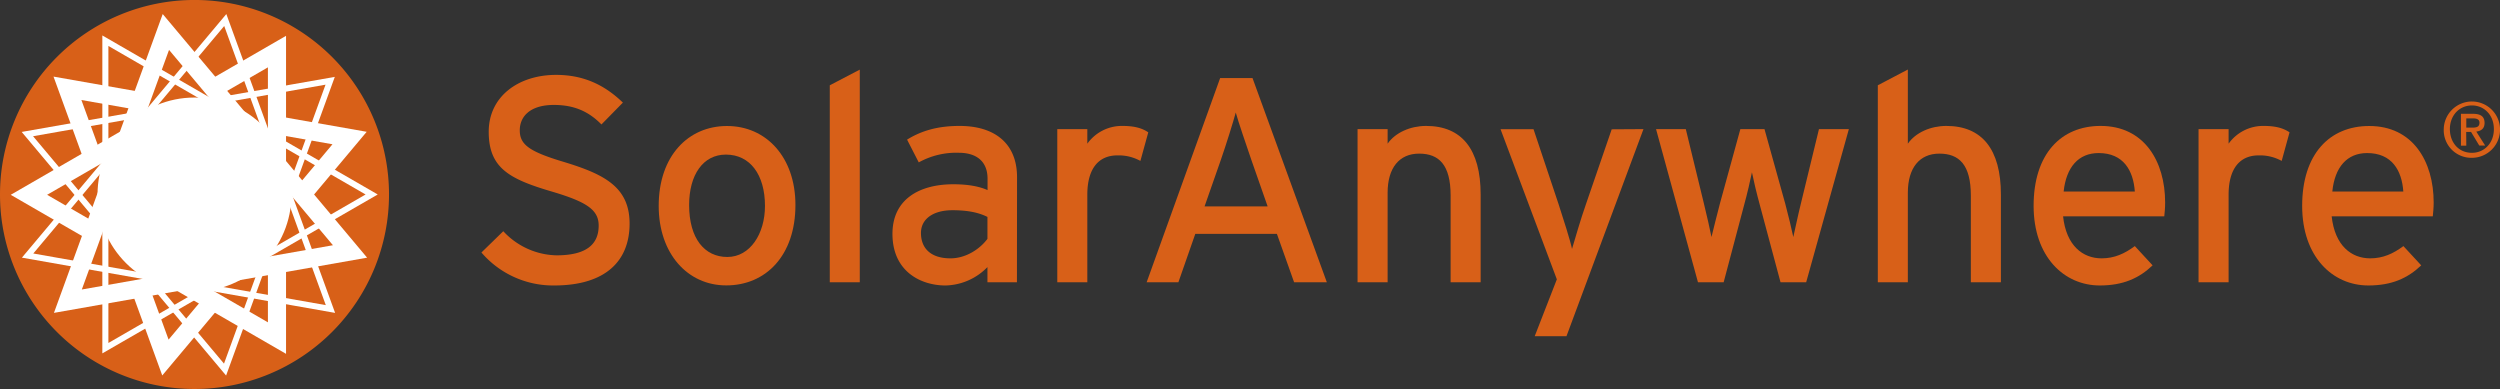
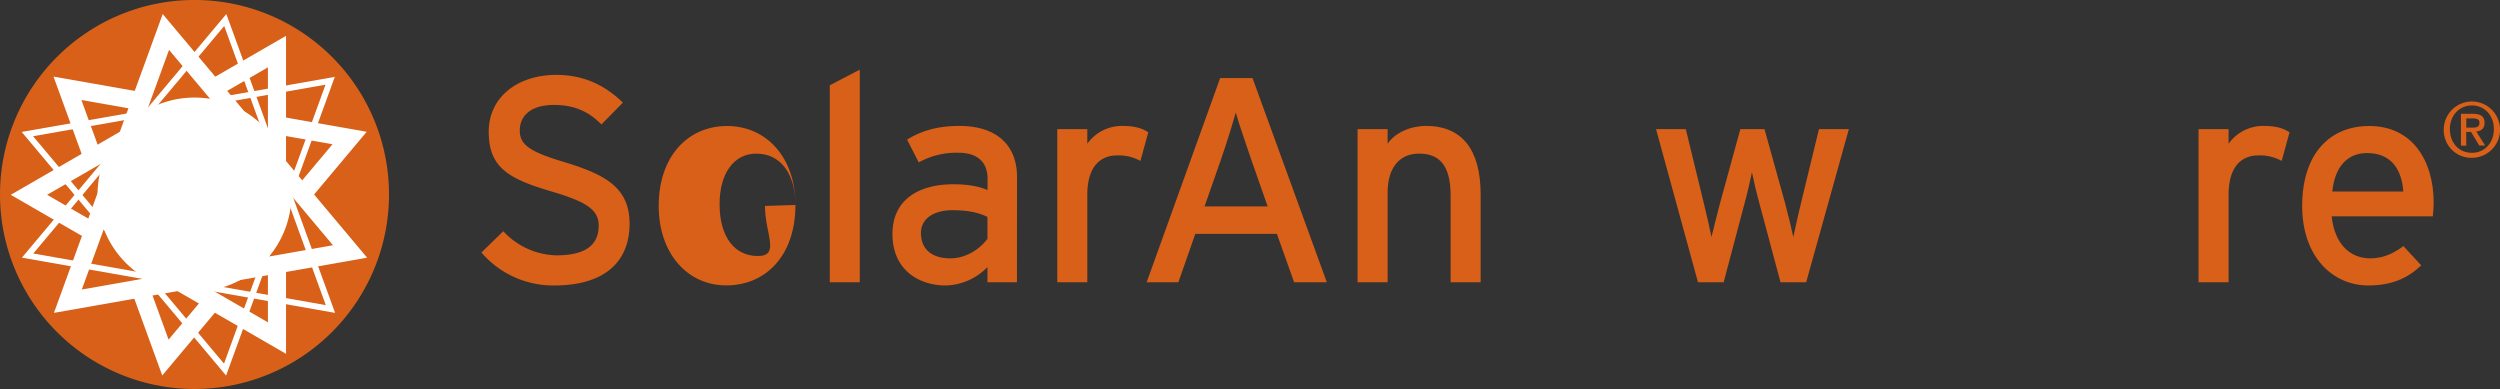
<svg xmlns="http://www.w3.org/2000/svg" id="Layer_1" data-name="Layer 1" viewBox="0 0 932.48 145.09">
  <rect x="0" y="0" width="932.48" height="145.09" fill="#333333" stroke="none" />
  <defs>
    <style>.cls-1{fill:#d86018;}.cls-2{fill:#d96118;}.cls-3{fill:#fff;}</style>
  </defs>
  <path class="cls-1" d="M86.86,164.28a72.55,72.55,0,1,1,72.55-72.55A72.57,72.57,0,0,1,86.86,164.28Z" transform="translate(-14.31 -19.19)" />
  <polygon class="cls-2" points="25.16 32.94 130.39 51.49 61.7 133.35 25.16 32.94" />
  <path class="cls-3" d="M44.67,56.49,138.32,73,77.19,145.86,44.67,56.49m-10.4-8.73L74.83,159.23l76.25-90.88L34.27,47.76Z" transform="translate(-14.31 -19.19)" />
  <polygon class="cls-2" points="10.79 72.67 103.32 19.24 103.32 126.11 10.79 72.67" />
  <path class="cls-3" d="M114.24,44.31v95.11L31.88,91.85l82.36-47.54M121,32.55,18.31,91.85,121,151.17V32.55Z" transform="translate(-14.31 -19.19)" />
  <polygon class="cls-2" points="61.87 11.93 130.56 93.79 25.32 112.34 61.87 11.93" />
  <path class="cls-3" d="M77.36,37.8l61.13,72.86L44.83,127.17,77.36,37.8M75,24.43,34.43,135.89,151.24,115.3,75,24.43Z" transform="translate(-14.31 -19.19)" />
-   <path class="cls-3" d="M54.74,36.33l95.93,55.4L54.74,147.12V36.33m-2.26-3.92V151L155.2,91.73,52.48,32.41Z" transform="translate(-14.31 -19.19)" />
  <path class="cls-3" d="M135.75,50.72,97.86,154.82,26.65,70l109.1-19.23m3.46-2.91L22.4,68.4l76.24,90.87L139.21,47.81Z" transform="translate(-14.31 -19.19)" />
  <path class="cls-3" d="M97.94,28.89,135.83,133,26.73,113.74,97.94,28.89m.79-4.46L22.48,115.29,139.3,135.9,98.73,24.43Z" transform="translate(-14.31 -19.19)" />
  <circle class="cls-3" cx="72.55" cy="72.55" r="36.17" />
  <path class="cls-1" d="M249.14,102.6c0,13.71-8.7,23.07-28.18,23.07a35.23,35.23,0,0,1-27.08-12.3l8.15-7.94a27.84,27.84,0,0,0,19.8,9c10.66,0,15.78-3.7,15.78-11.1,0-5.87-4.46-8.81-17.19-12.61C204.32,86,196.6,81.93,196.6,68.33c0-13.16,11.09-21.21,25.13-21.21,10.33,0,18.16,3.81,24.91,10.34l-8,8.15c-4.79-4.89-10.23-7.28-17.74-7.28-8.92,0-12.72,4.35-12.72,9.46,0,5.33,3.48,7.94,16.64,11.86C239.78,84.22,249.14,89,249.14,102.6Z" transform="translate(-14.31 -19.19)" />
-   <path class="cls-1" d="M311,95.64c0,18.93-11.1,30-25.78,30C270.81,125.67,260,113.81,260,96c0-18.71,11.09-29.81,25.45-29.81C300.07,66.16,311,77.8,311,95.64ZM299.64,96c0-11.64-5.55-19.15-14.58-19.15-8.49,0-13.71,7.51-13.71,18.82,0,12.51,5.77,19.37,14.25,19.37S299.64,106.41,299.64,96Z" transform="translate(-14.31 -19.19)" />
+   <path class="cls-1" d="M311,95.64c0,18.93-11.1,30-25.78,30C270.81,125.67,260,113.81,260,96c0-18.71,11.09-29.81,25.45-29.81C300.07,66.16,311,77.8,311,95.64Zc0-11.64-5.55-19.15-14.58-19.15-8.49,0-13.71,7.51-13.71,18.82,0,12.51,5.77,19.37,14.25,19.37S299.64,106.41,299.64,96Z" transform="translate(-14.31 -19.19)" />
  <path class="cls-1" d="M335,124.47H323.81V51L335,45.16Z" transform="translate(-14.31 -19.19)" />
  <path class="cls-1" d="M393.62,124.47h-11v-5.66A22.46,22.46,0,0,1,367,125.67c-9.25,0-19.81-5.22-19.81-19.26,0-12.73,9.8-18.49,22.74-18.49,5.33,0,9.58.76,12.73,2.17V85.85c0-6.2-3.81-9.68-10.77-9.68A28.84,28.84,0,0,0,357,79.76l-4.36-8.49c5.44-3.37,11.54-5.11,19.59-5.11,12.73,0,21.43,6.2,21.43,19.15Zm-11-16.21V100.1c-3.05-1.52-7-2.5-13.05-2.5-7.18,0-11.75,3.26-11.75,8.48,0,5.66,3.59,9.47,11,9.47C374.8,115.55,380,111.85,382.63,108.26Z" transform="translate(-14.31 -19.19)" />
  <path class="cls-1" d="M442.61,68.55l-2.94,10.66a16.76,16.76,0,0,0-8.59-2.06c-7.07,0-11.21,5-11.21,14.68v32.64h-11.2V67.35h11.2v5.44a15.85,15.85,0,0,1,13.06-6.63C437.5,66.16,440.32,67,442.61,68.55Z" transform="translate(-14.31 -19.19)" />
  <path class="cls-1" d="M509.21,124.47H497l-6.42-18.06H460.15l-6.31,18.06H442l27.41-76.15h12.08ZM487.13,96.18,481,78.67c-1.85-5.44-4.89-14.25-5.76-17.52-.87,3.27-3.59,12-5.55,17.63l-6.09,17.4Z" transform="translate(-14.31 -19.19)" />
  <path class="cls-1" d="M566.58,124.47h-11.2V92.16c0-11.53-4.35-15.67-11.75-15.67s-11.75,5.33-11.75,14.58v33.4H520.67V67.35h11.21v5.44c2.83-4.13,8.48-6.63,14.36-6.63,13.27,0,20.34,8.7,20.34,25.56Z" transform="translate(-14.31 -19.19)" />
-   <path class="cls-1" d="M627.31,67.35,598.59,144.6H586.74L595,123.38l-21-56H586.3l9.36,28c1.63,5,4.35,13.49,5,16.65,1-3.37,3.37-11.53,5.11-16.43l9.69-28.18Z" transform="translate(-14.31 -19.19)" />
  <path class="cls-1" d="M703.92,67.35,688,124.47h-9.57l-7.72-28.83c-1.2-4.35-2.4-9.46-2.94-12.18-.54,2.72-1.74,7.94-2.94,12.29l-7.61,28.72h-9.58L632,67.35H643.1l6.75,27.75c1.09,4.35,2.28,9.79,2.83,12.51.65-2.83,2-8,3.15-12.51l7.62-27.75h9L680.2,95.2c1.2,4.47,2.4,9.58,3,12.41.65-2.83,1.74-8.16,2.83-12.51l6.74-27.75Z" transform="translate(-14.31 -19.19)" />
-   <path class="cls-1" d="M760.63,124.47H749.42V92.16c0-11.53-4.35-15.67-11.75-15.67s-11.75,5.33-11.75,14.58v33.4h-11.2V51l11.2-5.88V72.79c2.83-4.13,8.49-6.63,14.36-6.63,13.28,0,20.35,8.7,20.35,25.56Z" transform="translate(-14.31 -19.19)" />
-   <path class="cls-1" d="M821.89,94.77c0,2.07-.21,3.92-.32,5.11H783.82c1.19,11,7.39,15.67,14.36,15.67,4.78,0,8.59-1.74,12.4-4.57l6.63,7.18c-5,4.79-11,7.51-19.69,7.51-13.38,0-24.69-10.77-24.69-29.7,0-19.37,10.22-29.81,25-29.81C814.06,66.16,821.89,79.32,821.89,94.77Zm-11.31-4.13c-.54-7.84-4.24-14.36-13.49-14.36-7.51,0-12.08,5.22-13.06,14.36Z" transform="translate(-14.31 -19.19)" />
  <path class="cls-1" d="M868.29,68.55l-2.93,10.66a16.82,16.82,0,0,0-8.6-2.06c-7.07,0-11.2,5-11.2,14.68v32.64H834.35V67.35h11.21v5.44a15.83,15.83,0,0,1,13.05-6.63C863.18,66.16,866,67,868.29,68.55Z" transform="translate(-14.31 -19.19)" />
  <path class="cls-1" d="M922.05,94.77c0,2.07-.22,3.92-.33,5.11H884c1.2,11,7.4,15.67,14.36,15.67,4.79,0,8.6-1.74,12.4-4.57l6.64,7.18c-5,4.79-11,7.51-19.69,7.51C884.3,125.67,873,114.9,873,96c0-19.37,10.23-29.81,25-29.81C914.22,66.16,922.05,79.32,922.05,94.77Zm-11.32-4.13c-.54-7.84-4.24-14.36-13.49-14.36-7.5,0-12.07,5.22-13,14.36Z" transform="translate(-14.31 -19.19)" />
  <path class="cls-1" d="M936.33,78.05a10.29,10.29,0,0,1-10.52-10.7,10.5,10.5,0,1,1,10.52,10.7Zm0-19.53c-4.63,0-8.23,3.63-8.23,8.83,0,4.87,3.14,8.84,8.23,8.84,4.57,0,8.18-3.6,8.18-8.84S940.9,58.52,936.33,58.52Zm-2.11,15h-2V61.64h4.49c2.86,0,4.32,1,4.32,3.4,0,2.15-1.32,3-3.09,3.23l3.32,5.21h-2.2L936,68.41h-1.82Zm2.17-6.73c1.46,0,2.74-.14,2.74-1.85,0-1.43-1.4-1.6-2.57-1.6h-2.34v3.45Z" transform="translate(-14.31 -19.19)" />
</svg>